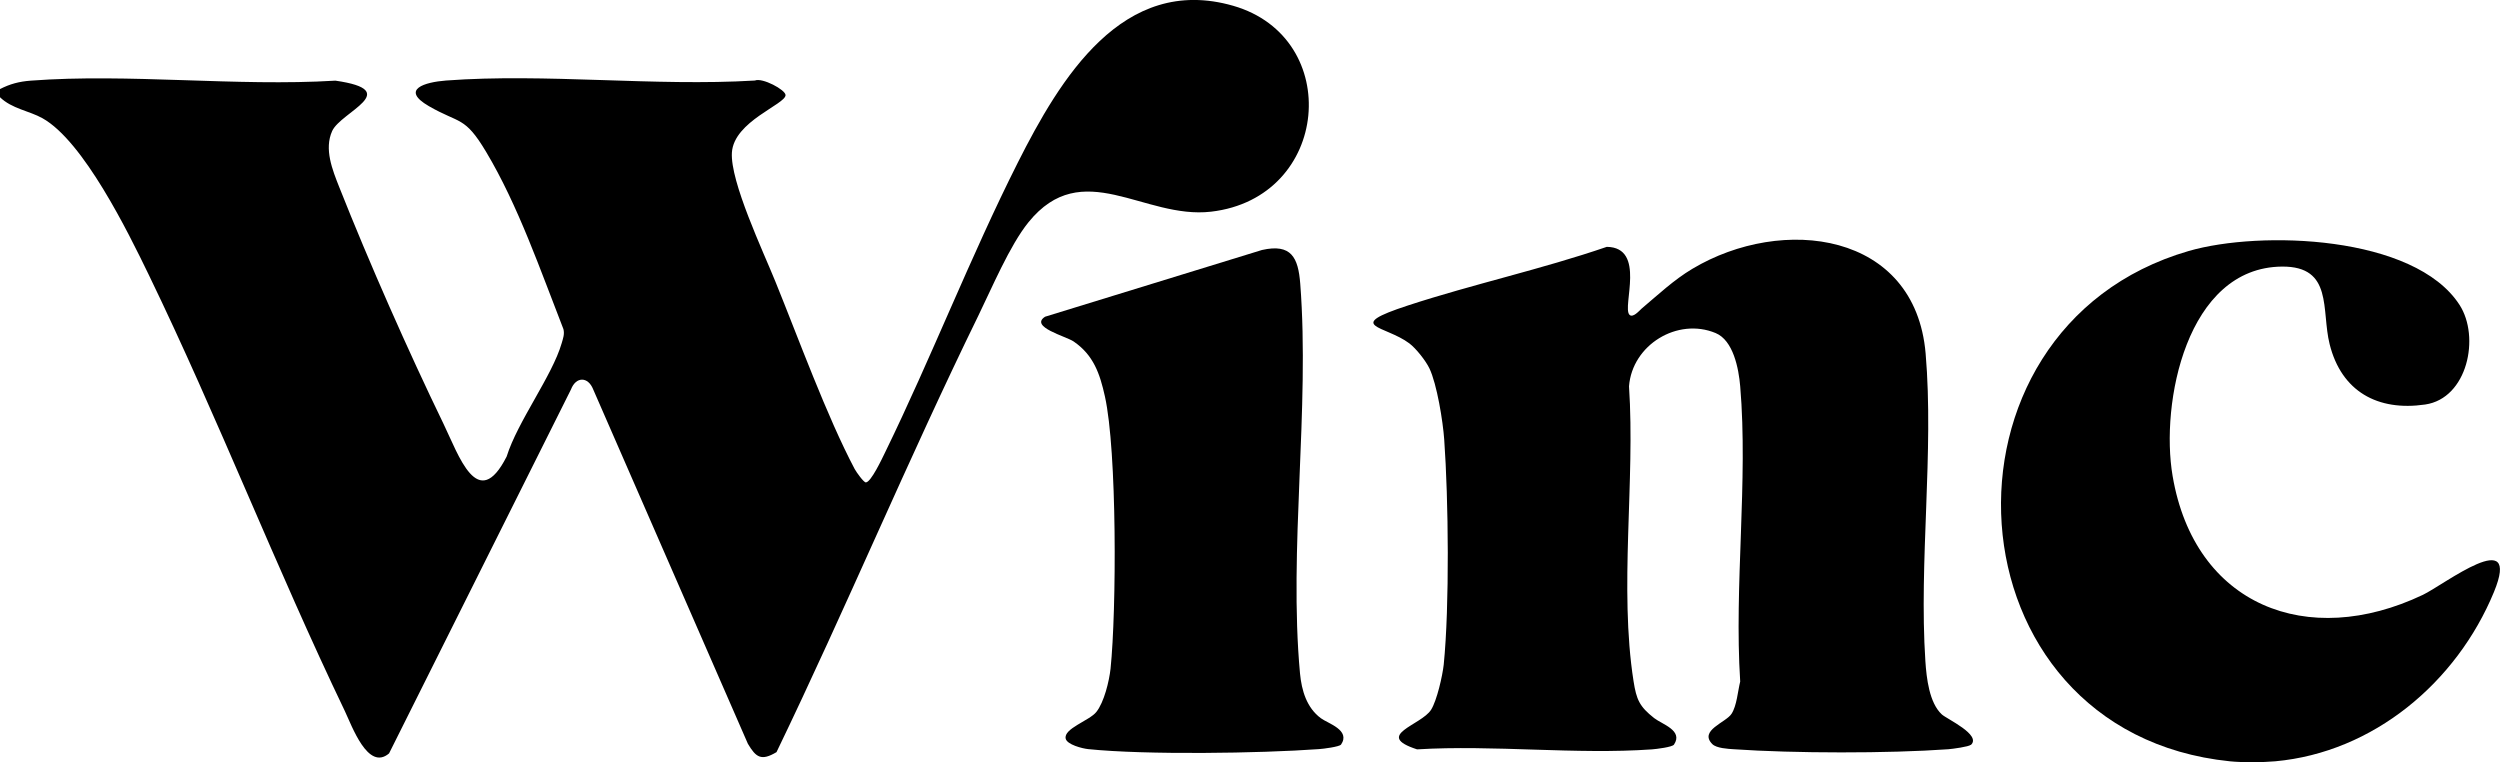
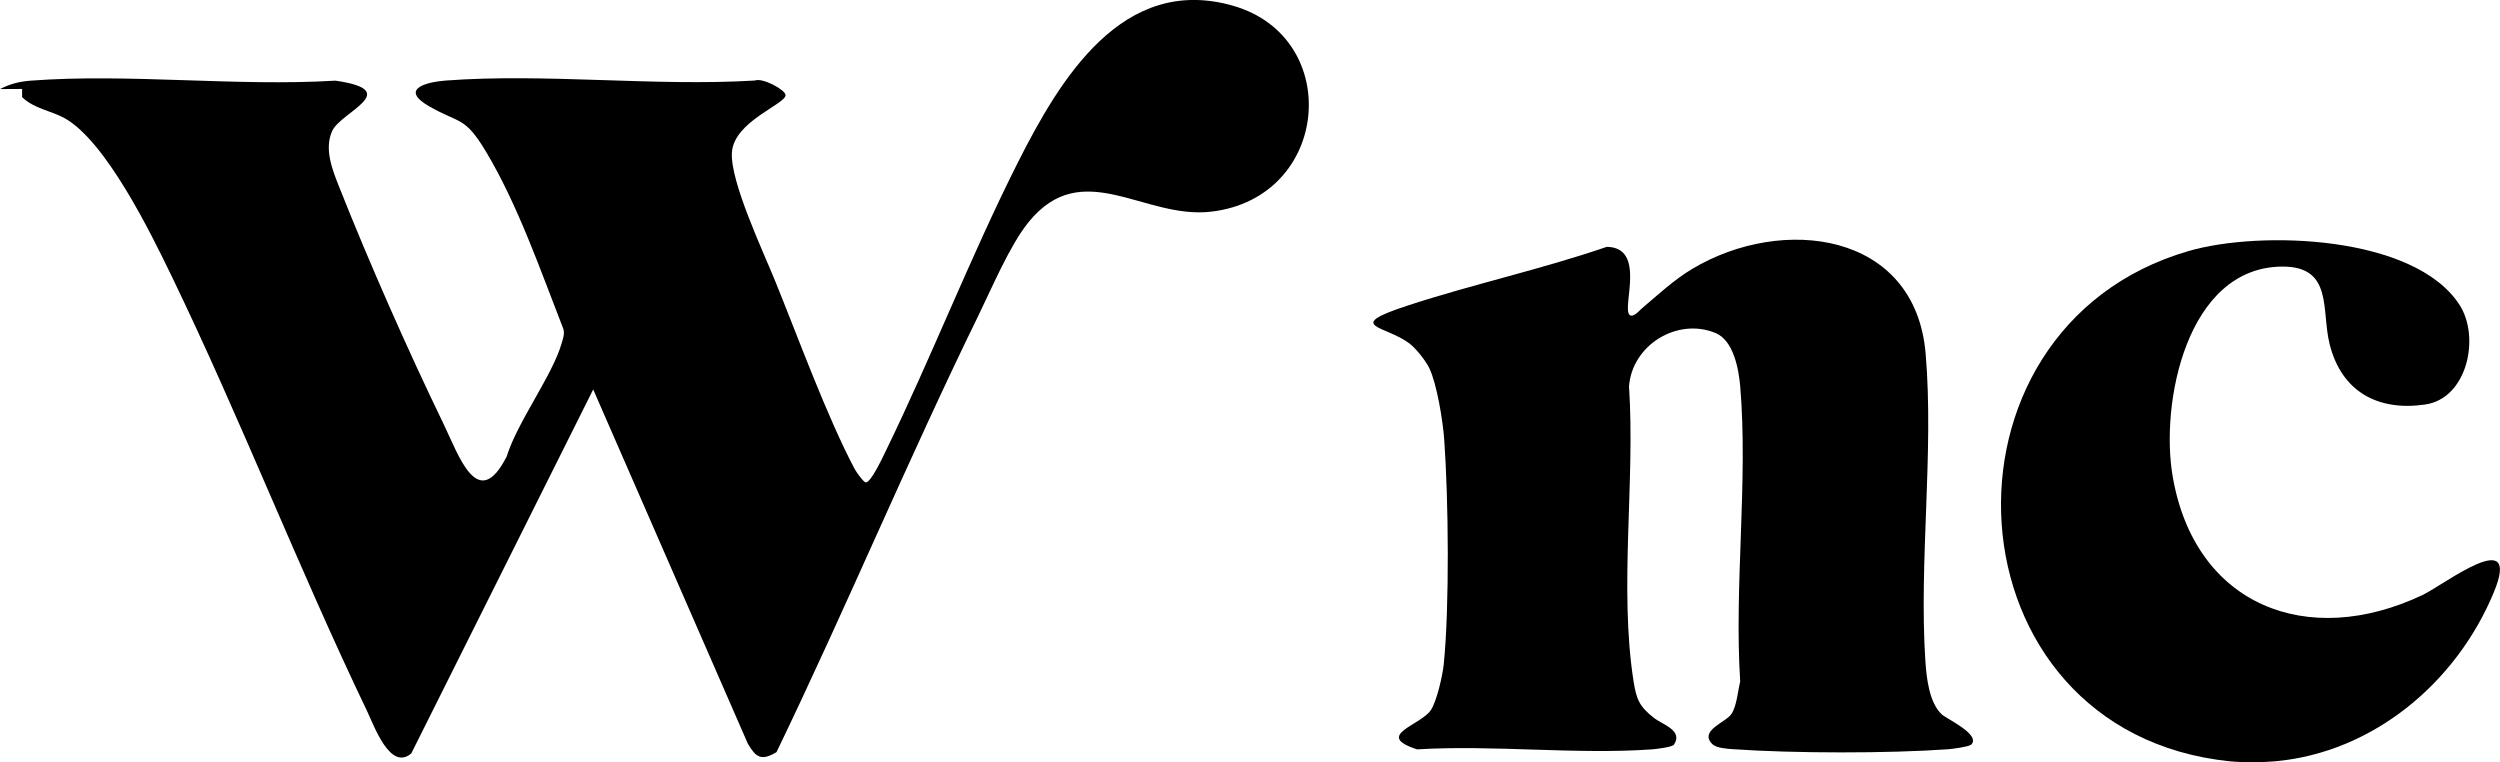
<svg xmlns="http://www.w3.org/2000/svg" viewBox="0 0 199 60.67" data-name="Layer 2" id="Layer_2">
  <g data-name="Layer 1" id="Layer_1-2">
    <g id="G5YEX0.tif">
      <g>
-         <path d="M0,7.09c.8-.41,1.53-.6,2.44-.67,7.82-.59,16.36.48,24.26,0,5.47.79.44,2.47-.26,4.01-.65,1.44.02,3.09.57,4.48,2.39,6.03,5.46,12.98,8.29,18.82,1.21,2.49,2.73,7.14,5.03,2.61.87-2.79,3.63-6.42,4.38-9.02.11-.38.24-.72.14-1.12-1.81-4.63-3.61-9.86-6.16-14.12-1.71-2.86-2.09-2.21-4.55-3.63-2.31-1.34-.31-1.91,1.36-2.04,7.93-.59,16.58.48,24.59,0,.59-.25,2.44.74,2.44,1.16,0,.74-4.11,2.08-4.27,4.57-.15,2.3,2.49,7.87,3.46,10.27,1.84,4.53,4.1,10.74,6.31,14.92.14.26.72,1.07.89,1.07.41,0,1.31-1.93,1.53-2.38,3.68-7.54,6.81-15.62,10.57-23.08,3.35-6.64,8.34-15.01,17.14-12.48s7.74,15.29-1.76,16.39c-5.35.62-10.24-4.47-14.54.85-1.48,1.83-2.91,5.23-3.99,7.44-5.6,11.45-10.52,23.25-16.06,34.73-1.21.72-1.63.43-2.28-.67l-12.31-28.2c-.41-1.04-1.37-1.04-1.77,0l-14.48,28.97c-1.68,1.44-2.96-2.2-3.53-3.39-5.48-11.42-10.08-23.31-15.6-34.71-1.65-3.41-5.2-10.64-8.46-12.46-1.05-.59-2.44-.75-3.39-1.68v-.65Z" />
-         <path d="M106.74,59.27c-.11.17-1.41.34-1.76.36-4.71.34-13.77.47-18.36,0-.48-.05-1.68-.36-1.79-.83-.19-.81,1.89-1.43,2.44-2.13.62-.78,1.02-2.45,1.13-3.44.48-4.67.52-17.33-.45-21.68-.4-1.8-.9-3.28-2.49-4.37-.6-.41-3.54-1.16-2.27-1.97l17.26-5.31c2.34-.53,2.89.6,3.05,2.69.77,9.94-.93,21.17-.02,31.01.13,1.37.53,2.73,1.66,3.57.56.42,2.4.94,1.6,2.11Z" />
+         <path d="M0,7.09c.8-.41,1.53-.6,2.44-.67,7.82-.59,16.36.48,24.26,0,5.47.79.44,2.47-.26,4.01-.65,1.44.02,3.09.57,4.48,2.39,6.03,5.46,12.98,8.29,18.82,1.21,2.49,2.73,7.14,5.03,2.61.87-2.79,3.63-6.42,4.38-9.02.11-.38.24-.72.14-1.12-1.81-4.63-3.61-9.86-6.16-14.12-1.71-2.86-2.09-2.21-4.55-3.63-2.31-1.34-.31-1.91,1.36-2.04,7.93-.59,16.58.48,24.59,0,.59-.25,2.44.74,2.44,1.16,0,.74-4.11,2.08-4.27,4.57-.15,2.3,2.49,7.87,3.46,10.27,1.84,4.53,4.1,10.74,6.31,14.92.14.26.72,1.07.89,1.07.41,0,1.31-1.93,1.53-2.38,3.68-7.54,6.81-15.62,10.57-23.08,3.35-6.64,8.34-15.01,17.14-12.48s7.74,15.29-1.76,16.39c-5.35.62-10.24-4.47-14.54.85-1.48,1.83-2.91,5.23-3.99,7.44-5.6,11.45-10.52,23.25-16.06,34.73-1.21.72-1.63.43-2.28-.67l-12.31-28.2l-14.48,28.97c-1.68,1.44-2.96-2.2-3.53-3.39-5.48-11.42-10.08-23.31-15.6-34.71-1.65-3.41-5.2-10.64-8.46-12.46-1.05-.59-2.44-.75-3.39-1.68v-.65Z" />
        <g>
          <path d="M177.5,60.6c-22.79-2.33-24.56-34.45-3.28-40.62,5.69-1.65,17.97-1.27,21.56,4.29,1.65,2.55.64,7.44-2.74,7.93-3.78.55-6.66-1.04-7.6-4.8-.68-2.7.3-6.21-3.79-6.18-7.61.06-9.7,10.89-8.71,16.67,1.75,10.31,10.74,13.83,19.92,9.46,1.71-.82,7.88-5.63,5.66-.23-2.97,7.2-9.6,12.77-17.42,13.48-.98.09-2.63.1-3.6,0Z" />
          <path d="M156.87,59.29c-.17.15-1.42.32-1.79.35-4.74.34-12.31.33-17.06,0-.48-.03-1.39-.08-1.72-.41-1.08-1.09,1.08-1.71,1.53-2.41.42-.64.5-1.81.69-2.57-.49-7.61.64-15.98,0-23.5-.12-1.42-.55-3.66-1.96-4.24-3.03-1.26-6.64.94-6.89,4.24.5,7.55-.8,16.07.36,23.47.23,1.47.47,2.02,1.64,2.94.64.5,2.33.98,1.58,2.11-.13.2-1.38.35-1.75.38-6.04.43-12.6-.37-18.7,0-3.49-1.13.34-1.91,1.12-3.16.46-.74.9-2.68,1-3.58.47-4.67.38-13.17.04-17.92-.1-1.44-.58-4.42-1.18-5.67-.3-.62-1.06-1.58-1.6-1.99-1.92-1.44-5.29-1.32-.09-3.02s10.63-2.88,15.81-4.66c3.15.04,1.21,4.76,1.8,5.4.27.29.78-.31.98-.49,1.32-1.11,2.54-2.27,4.03-3.16,7.16-4.28,17.74-2.97,18.57,6.74.67,7.84-.54,16.58-.02,24.49.09,1.35.31,3.32,1.31,4.24.39.36,3.19,1.63,2.31,2.43Z" />
        </g>
      </g>
    </g>
  </g>
</svg>